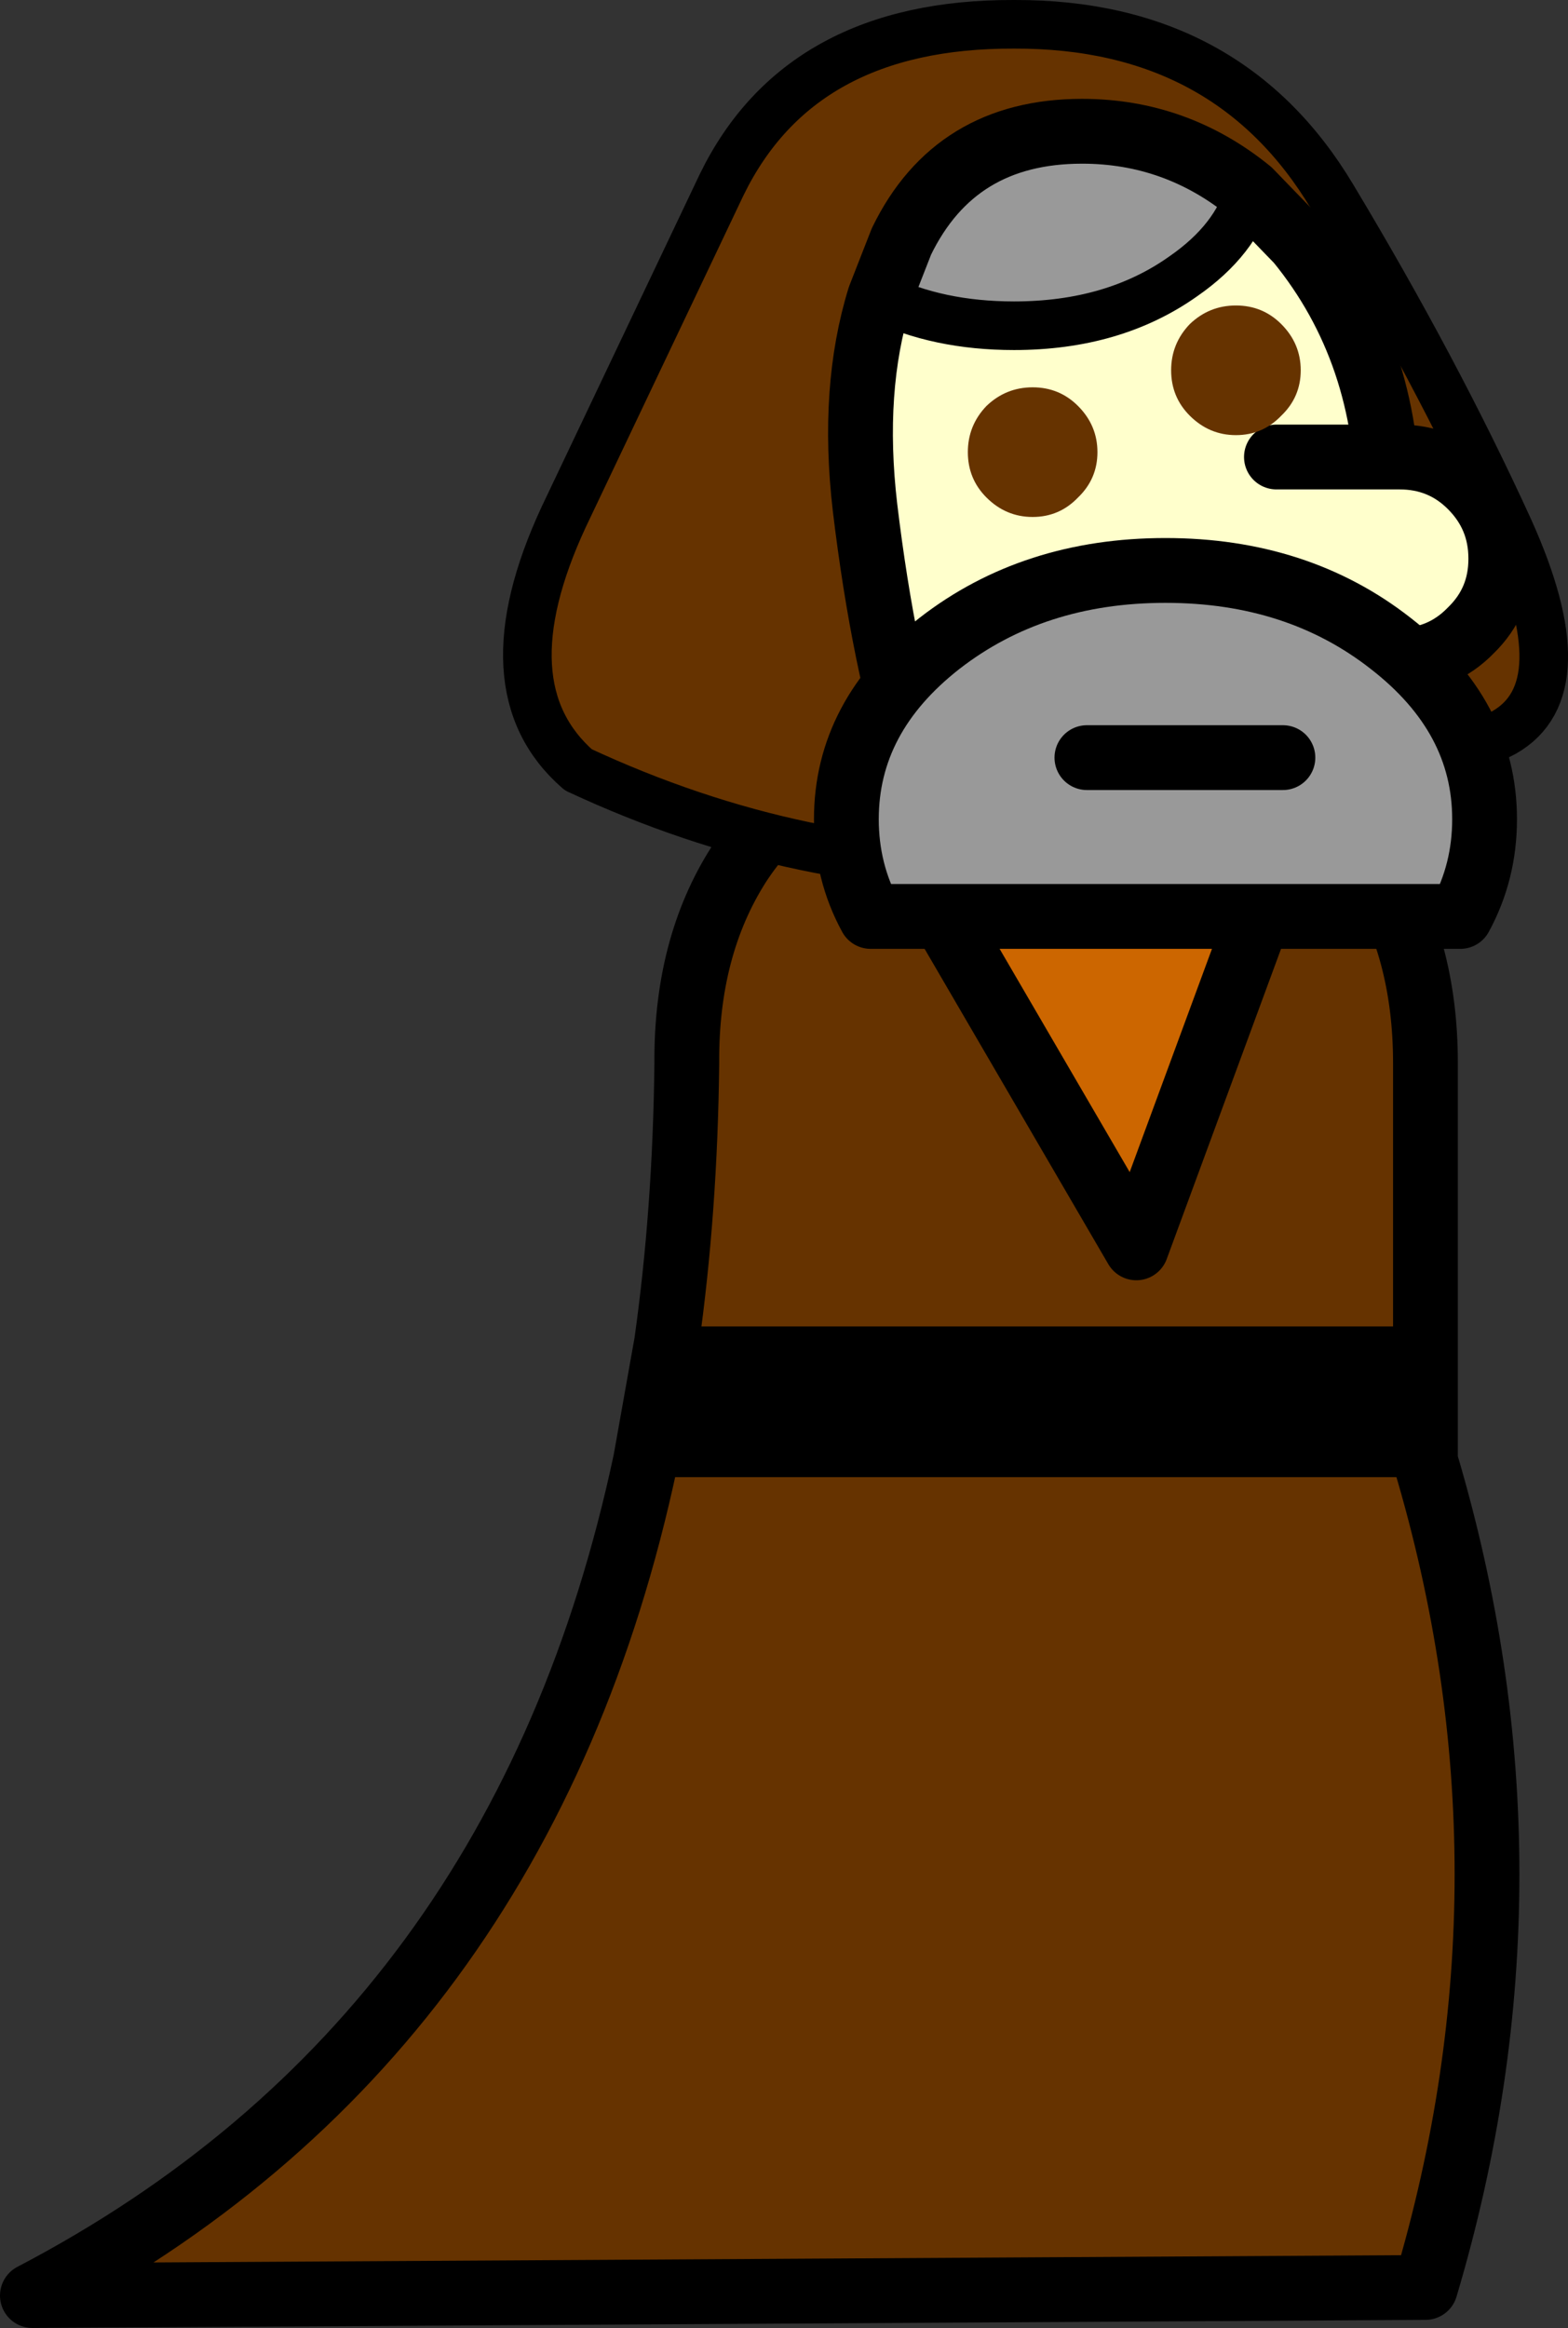
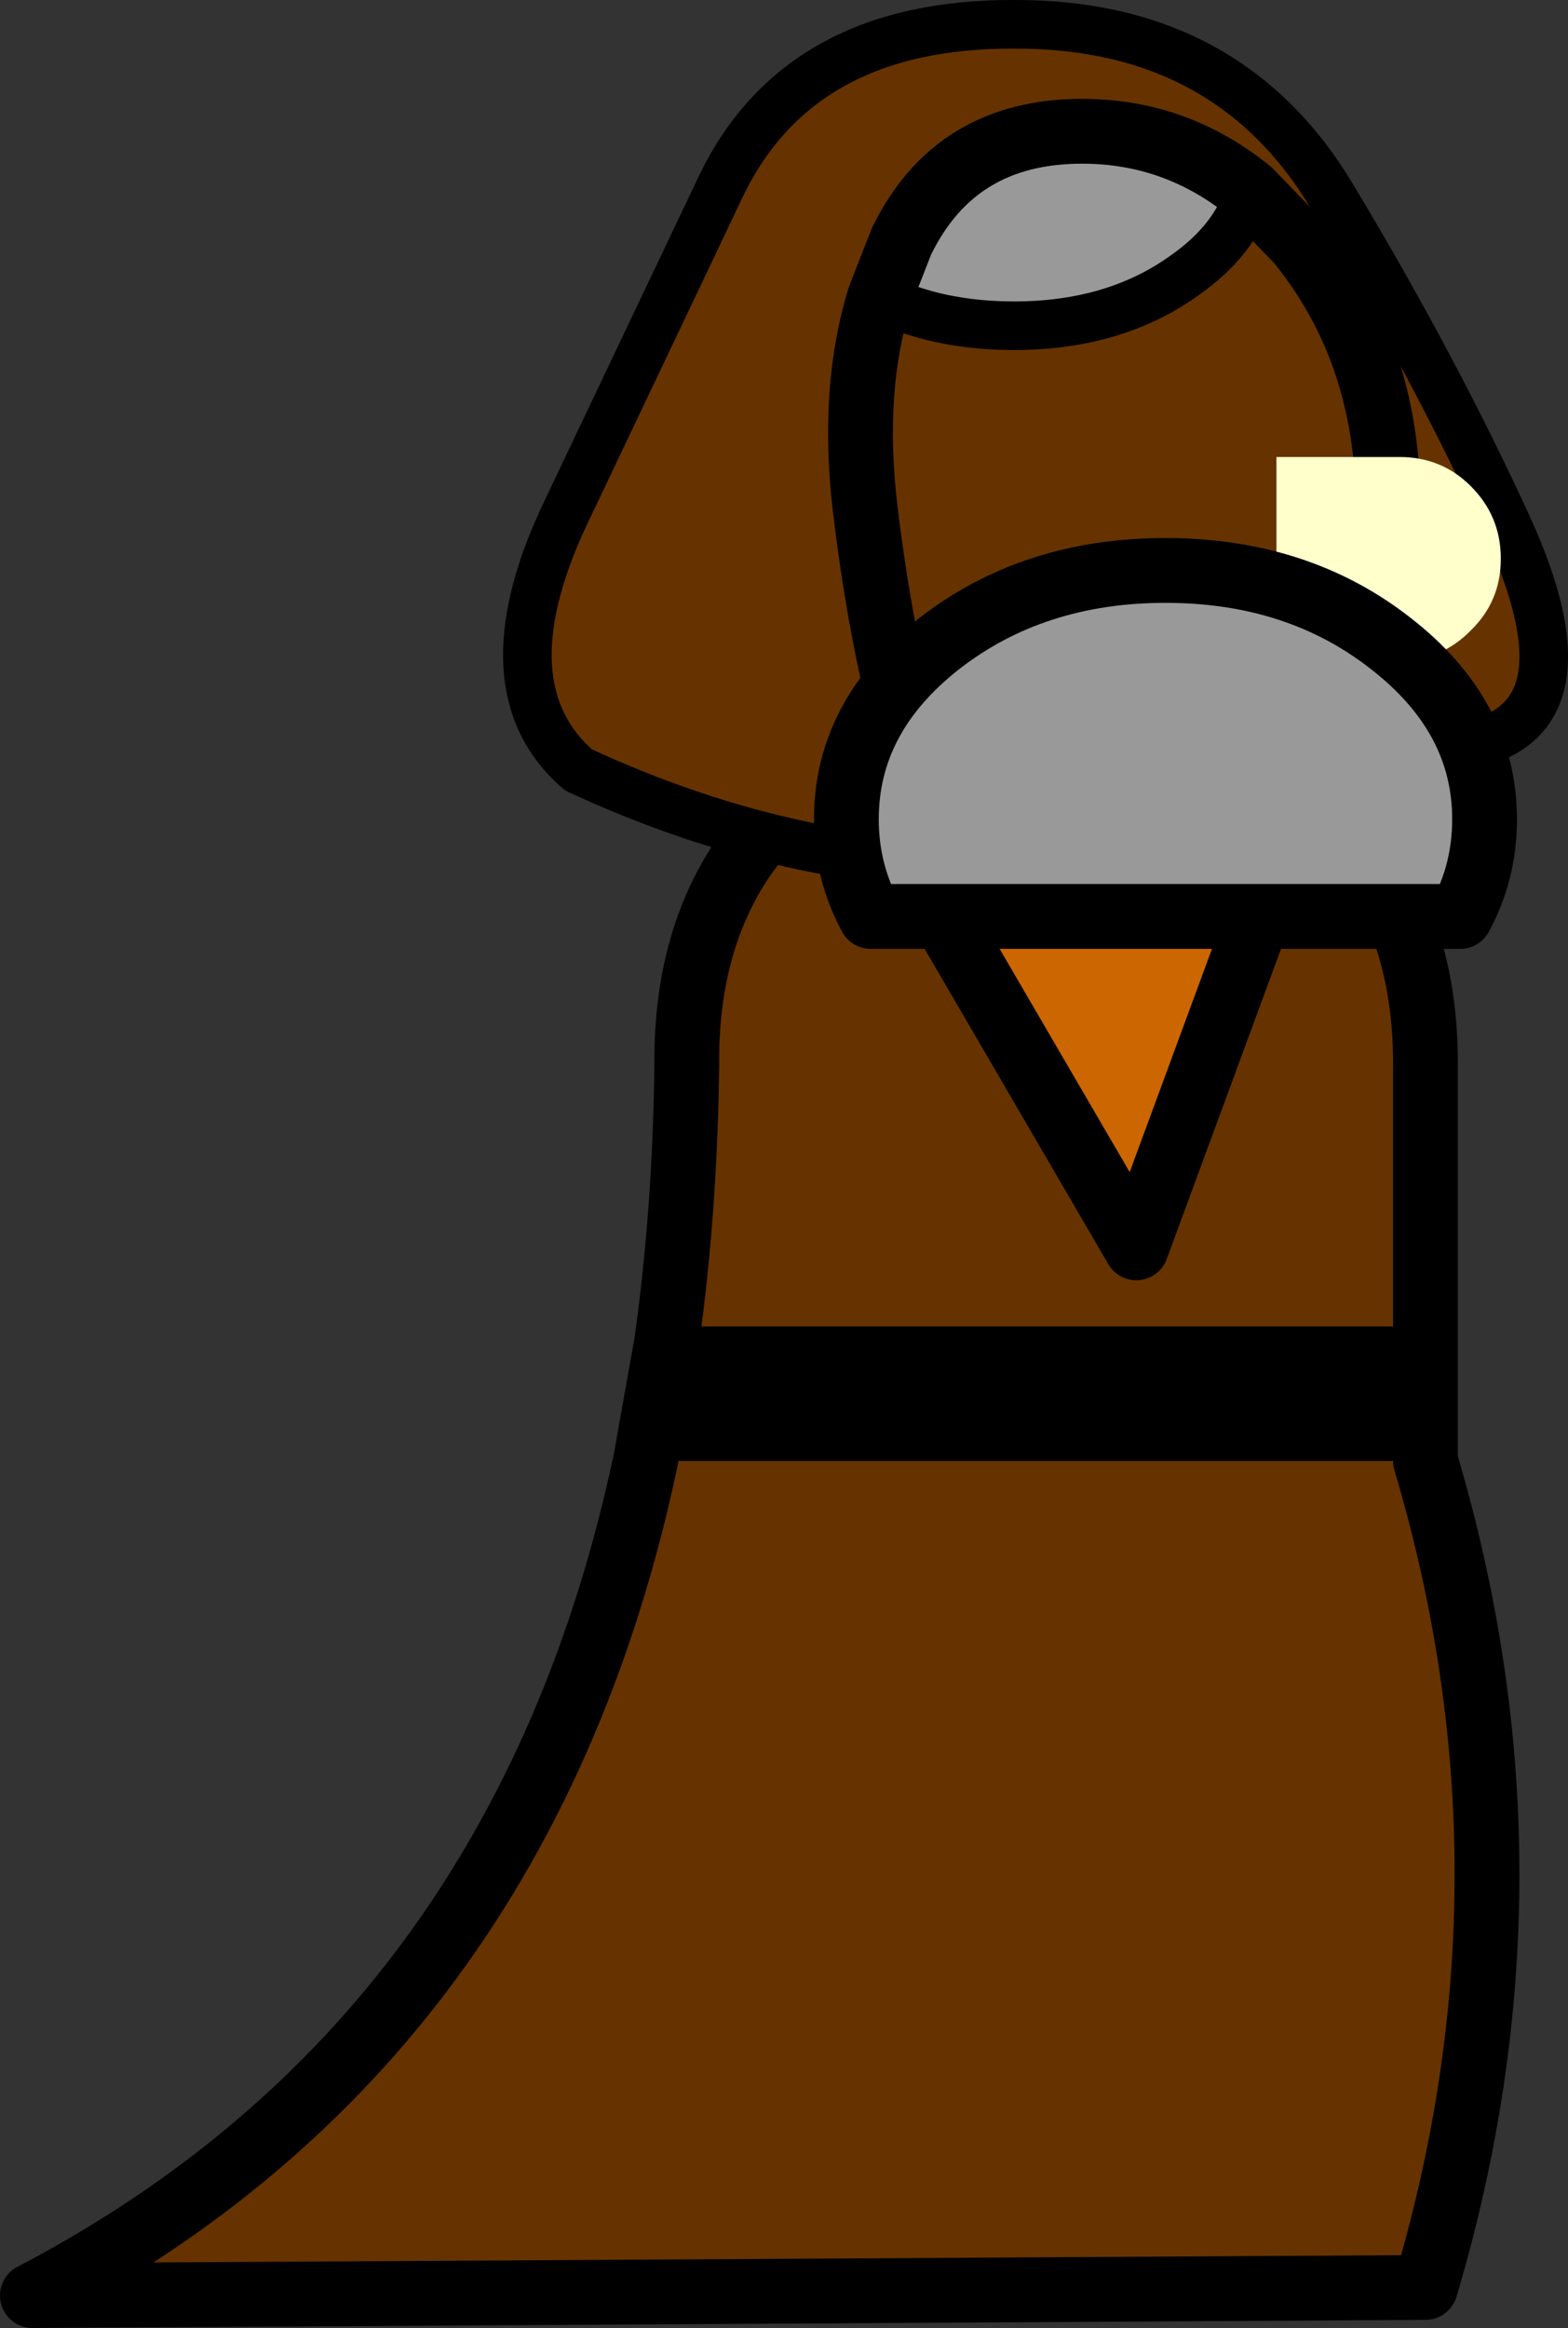
<svg xmlns="http://www.w3.org/2000/svg" height="143.65px" width="96.8px">
  <rect width="100%" height="100%" fill="#333333" stroke="none" />
  <g transform="matrix(1.0, 0.0, 0.0, 1.0, 65.25, 72.15)">
    <path d="M-11.8 -23.8 L4.9 4.85 15.15 -22.95 Q17.55 -21.75 19.45 -18.8 22.75 -13.7 22.75 -6.55 L22.75 10.7 -24.1 10.7 Q-22.95 2.55 -22.85 -6.55 -22.9 -13.7 -19.65 -18.8 -16.4 -23.8 -11.8 -23.8 M22.75 18.0 Q30.35 43.5 22.75 69.0 L-63.25 69.5 Q-33.0 53.7 -25.4 18.0 L22.75 18.0" fill="#663300" fill-rule="evenodd" stroke="none" />
    <path d="M22.75 10.7 L22.75 18.0 -25.4 18.0 -24.1 10.7 22.75 10.7" fill="#000000" fill-rule="evenodd" stroke="none" />
    <path d="M-11.8 -23.8 L11.6 -23.8 Q13.5 -23.8 15.15 -22.95 L4.9 4.85 -11.8 -23.8" fill="#cc6600" fill-rule="evenodd" stroke="none" />
-     <path d="M-25.4 18.0 L22.75 18.0 M-24.1 10.7 L22.75 10.7" fill="none" stroke="#000000" stroke-linecap="round" stroke-linejoin="round" stroke-width="2.0" />
+     <path d="M-25.4 18.0 M-24.1 10.7 L22.75 10.7" fill="none" stroke="#000000" stroke-linecap="round" stroke-linejoin="round" stroke-width="2.0" />
    <path d="M15.15 -22.95 Q13.5 -23.8 11.6 -23.8 L-11.8 -23.8 4.9 4.85 15.15 -22.95 Q17.55 -21.75 19.45 -18.8 22.75 -13.7 22.75 -6.55 L22.75 10.7 22.75 18.0 Q30.35 43.5 22.75 69.0 L-63.25 69.5 Q-33.0 53.7 -25.4 18.0 L-24.1 10.7 Q-22.95 2.55 -22.85 -6.55 -22.9 -13.7 -19.65 -18.8 -16.4 -23.8 -11.8 -23.8" fill="none" stroke="#000000" stroke-linecap="round" stroke-linejoin="round" stroke-width="4.0" />
    <path d="M27.6 -26.95 Q-1.75 -11.7 -29.55 -24.65 -35.35 -29.7 -30.45 -40.25 L-20.7 -60.75 Q-15.85 -70.7 -2.65 -70.65 10.6 -70.7 17.0 -60.0 23.4 -49.35 27.9 -39.5 32.35 -29.65 27.6 -26.95" fill="#663300" fill-rule="evenodd" stroke="none" />
    <path d="M27.6 -26.95 Q-1.75 -11.7 -29.55 -24.65 -35.35 -29.7 -30.45 -40.25 L-20.7 -60.75 Q-15.85 -70.7 -2.65 -70.65 10.6 -70.7 17.0 -60.0 23.4 -49.35 27.9 -39.5 32.35 -29.65 27.6 -26.95 Z" fill="none" stroke="#000000" stroke-linecap="round" stroke-linejoin="round" stroke-width="3.0" />
-     <path d="M11.9 -60.35 L14.9 -57.25 Q20.45 -50.45 20.45 -40.85 20.45 -31.25 14.9 -24.45 9.4 -17.65 1.55 -17.65 -6.3 -17.65 -8.5 -24.45 -10.7 -31.25 -11.85 -40.85 -12.7 -48.15 -10.95 -53.8 -7.35 -52.05 -2.65 -52.05 3.5 -52.05 7.8 -55.1 11.05 -57.35 11.9 -60.35" fill="#ffffcc" fill-rule="evenodd" stroke="none" />
    <path d="M-10.95 -53.8 L-9.6 -57.25 Q-6.3 -64.05 1.55 -64.05 7.35 -64.05 11.9 -60.35 11.05 -57.35 7.8 -55.1 3.5 -52.05 -2.65 -52.05 -7.35 -52.05 -10.95 -53.8" fill="#999999" fill-rule="evenodd" stroke="none" />
    <path d="M11.9 -60.35 L14.9 -57.25 Q20.45 -50.45 20.45 -40.85 20.45 -31.25 14.9 -24.45 9.4 -17.65 1.55 -17.65 -6.3 -17.65 -8.5 -24.45 -10.7 -31.25 -11.85 -40.85 -12.7 -48.15 -10.95 -53.8 L-9.6 -57.25 Q-6.3 -64.05 1.55 -64.05 7.35 -64.05 11.9 -60.35" fill="none" stroke="#000000" stroke-linecap="round" stroke-linejoin="round" stroke-width="4.0" />
    <path d="M11.9 -60.35 Q11.05 -57.35 7.8 -55.1 3.5 -52.05 -2.65 -52.05 -7.35 -52.05 -10.95 -53.8" fill="none" stroke="#000000" stroke-linecap="round" stroke-linejoin="round" stroke-width="3.0" />
    <path d="M13.55 -31.4 L13.55 -43.95 21.15 -43.95 Q23.75 -43.95 25.55 -42.15 27.4 -40.3 27.4 -37.7 L27.4 -37.65 Q27.4 -35.05 25.55 -33.25 23.75 -31.4 21.15 -31.4 L13.55 -31.4" fill="#ffffcc" fill-rule="evenodd" stroke="none" />
-     <path d="M13.55 -31.4 L21.15 -31.4 Q23.75 -31.4 25.55 -33.25 27.4 -35.05 27.4 -37.65 L27.4 -37.7 Q27.4 -40.3 25.55 -42.15 23.75 -43.95 21.15 -43.95 L13.55 -43.95" fill="none" stroke="#000000" stroke-linecap="round" stroke-linejoin="round" stroke-width="4.0" />
    <path d="M20.6 -32.45 Q26.4 -27.95 26.4 -21.6 26.4 -18.35 24.9 -15.6 L-11.5 -15.6 Q-13.0 -18.35 -13.0 -21.6 -13.0 -27.95 -7.25 -32.45 -1.45 -36.95 6.7 -36.95 14.85 -36.95 20.6 -32.45" fill="#999999" fill-rule="evenodd" stroke="none" />
    <path d="M20.6 -32.45 Q26.4 -27.95 26.4 -21.6 26.4 -18.35 24.9 -15.6 L-11.5 -15.6 Q-13.0 -18.35 -13.0 -21.6 -13.0 -27.95 -7.25 -32.45 -1.45 -36.95 6.7 -36.95 14.85 -36.95 20.6 -32.45 Z" fill="none" stroke="#000000" stroke-linecap="round" stroke-linejoin="round" stroke-width="4.0" />
    <path d="M11.05 -53.3 Q12.7 -53.3 13.85 -52.15 15.05 -50.95 15.05 -49.3 15.05 -47.65 13.85 -46.5 12.7 -45.3 11.05 -45.3 9.4 -45.3 8.2 -46.5 7.05 -47.65 7.05 -49.3 7.05 -50.95 8.2 -52.15 9.4 -53.3 11.05 -53.3 M2.5 -44.25 Q2.5 -42.6 1.3 -41.45 0.15 -40.25 -1.5 -40.25 -3.15 -40.25 -4.35 -41.45 -5.5 -42.6 -5.5 -44.25 -5.5 -45.9 -4.35 -47.1 -3.15 -48.25 -1.5 -48.25 0.15 -48.25 1.3 -47.1 2.5 -45.9 2.5 -44.25" fill="#663300" fill-rule="evenodd" stroke="none" />
-     <path d="M1.85 -25.4 L13.95 -25.4" fill="none" stroke="#000000" stroke-linecap="round" stroke-linejoin="round" stroke-width="4.0" />
  </g>
</svg>